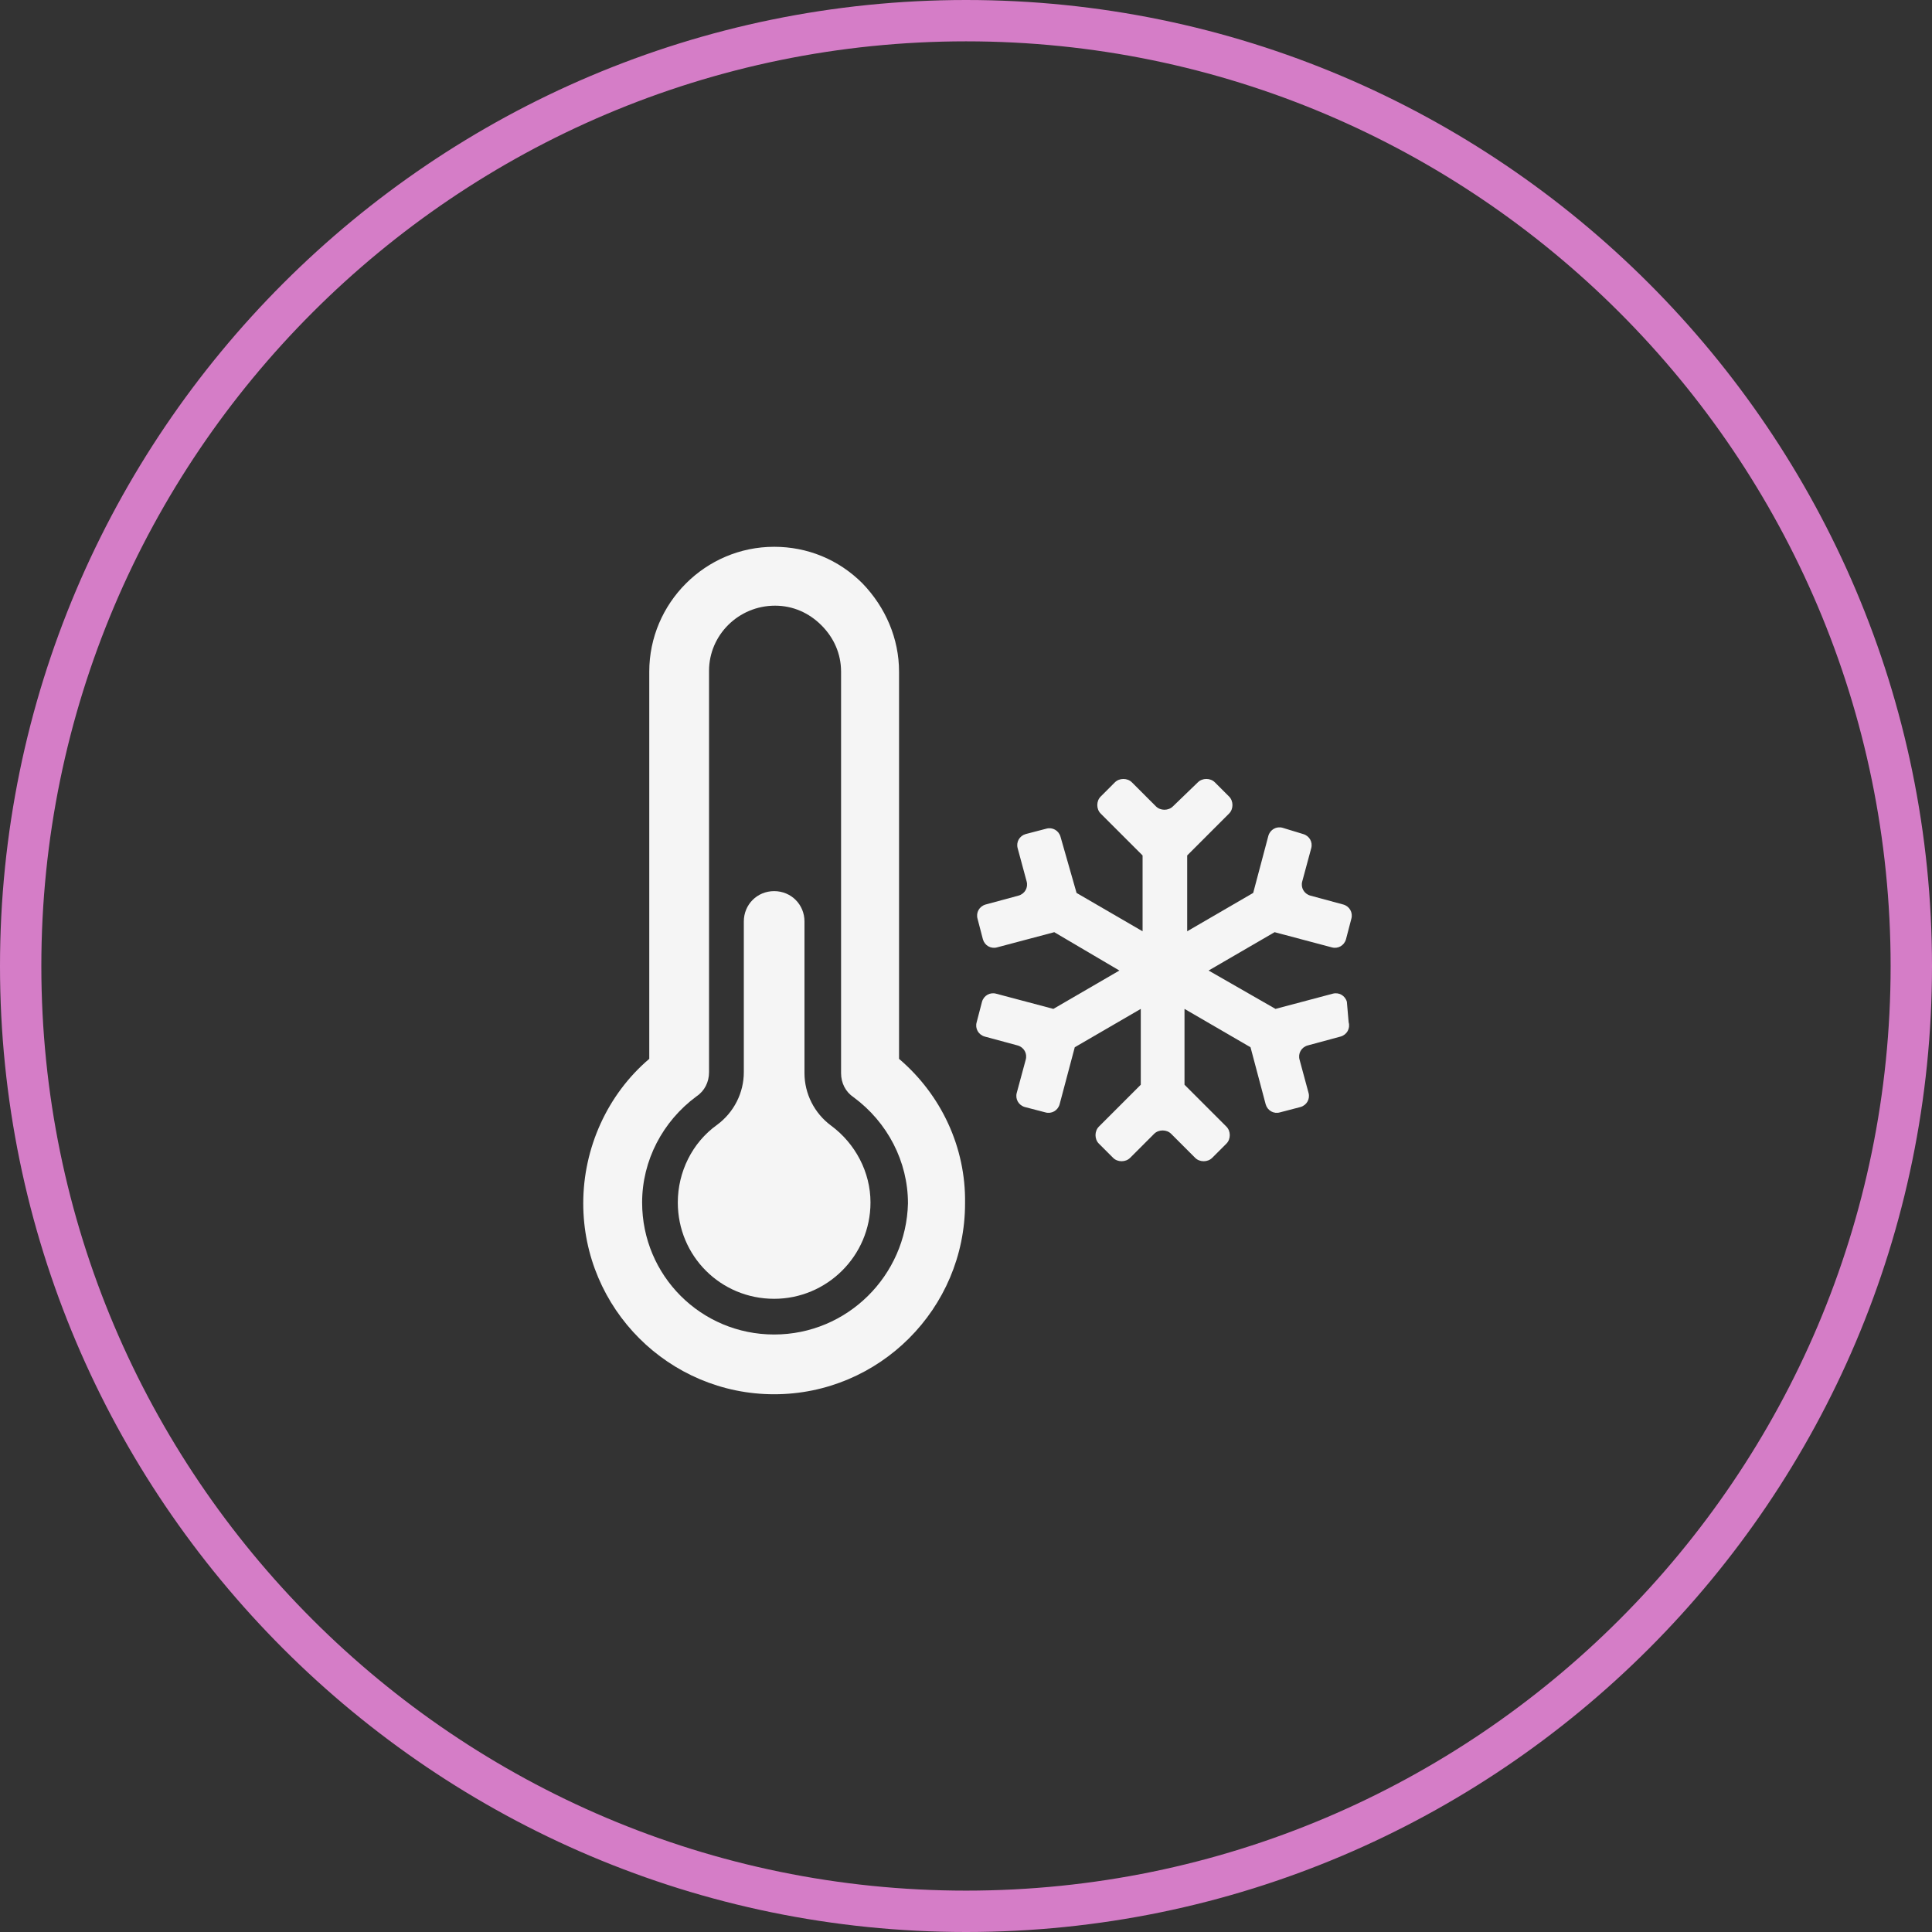
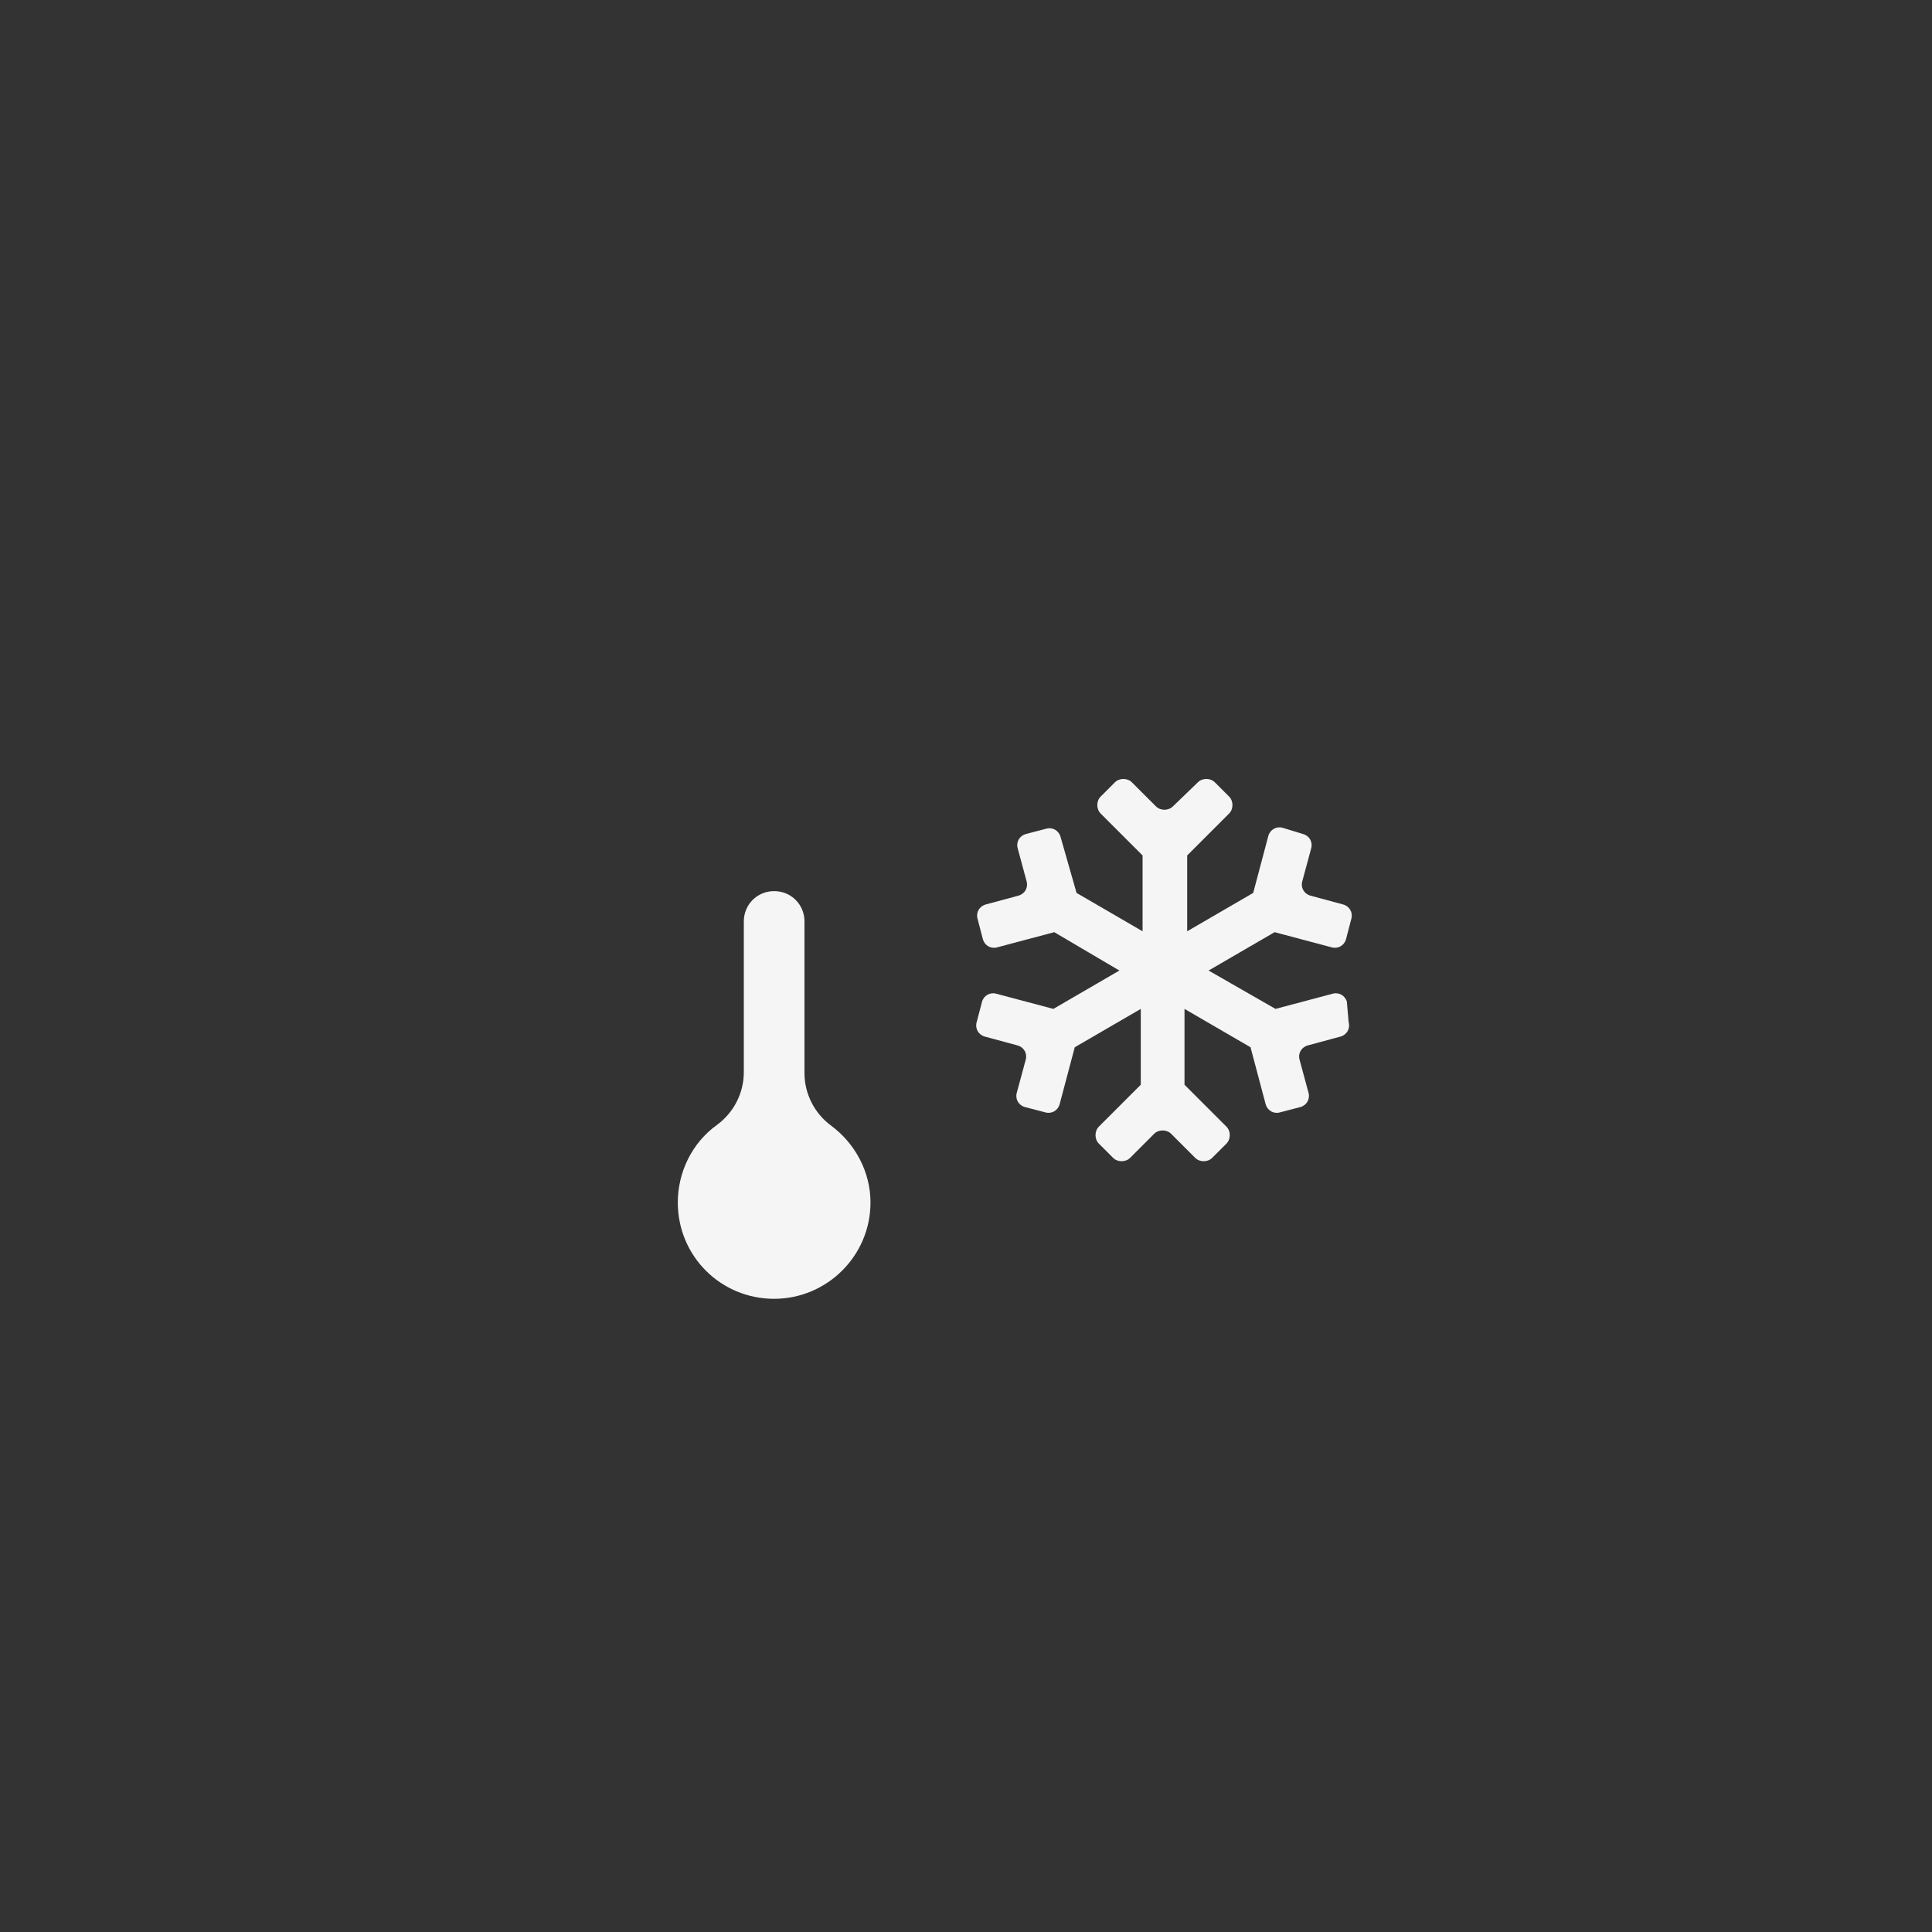
<svg xmlns="http://www.w3.org/2000/svg" width="212" height="212" viewBox="0 0 212 212" fill="none">
  <rect x="0" y="0" width="212" height="212" fill="#333333" stroke="none" />
-   <path d="M106.009 212C47.555 212 0 164.454 0 106.009C0 47.555 47.555 0 106.009 0C164.454 0 212 47.555 212 106.009C212 164.449 164.449 212 106.009 212ZM106.009 4.536C50.058 4.536 4.536 50.054 4.536 106.009C4.536 161.951 50.054 207.46 106.009 207.46C161.951 207.46 207.46 161.946 207.46 106.009C207.46 50.058 161.946 4.536 106.009 4.536V4.536Z" fill="#D57DC7" />
  <path d="M91.213 123.529C89.353 122.159 88.276 120.005 88.276 117.754V101.112C88.276 99.252 86.808 97.784 84.948 97.784C83.088 97.784 81.62 99.252 81.62 101.112V117.656C81.62 119.907 80.543 122.06 78.683 123.431C75.942 125.388 74.376 128.619 74.376 131.947C74.376 137.821 79.074 142.519 84.948 142.519C90.723 142.519 95.52 137.82 95.52 131.947C95.52 128.619 93.856 125.487 91.213 123.529L91.213 123.529Z" fill="#F5F5F5" />
  <path d="M147.793 109.924C147.597 109.239 146.912 108.847 146.227 109.043L139.962 110.707L132.62 106.498L139.864 102.289L146.129 103.953C146.814 104.149 147.499 103.757 147.695 103.072L148.283 100.821C148.478 100.135 148.087 99.45 147.402 99.254L143.78 98.275C143.094 98.079 142.703 97.394 142.899 96.709L143.878 93.087C144.074 92.402 143.682 91.717 142.997 91.521L140.745 90.835C140.059 90.639 139.374 91.031 139.178 91.716L137.514 97.981L130.271 102.19V93.869L134.871 89.268C135.361 88.779 135.361 87.898 134.871 87.408L133.305 85.842C132.815 85.352 131.934 85.352 131.445 85.842L128.705 88.486C128.215 88.976 127.334 88.976 126.845 88.486L124.201 85.843C123.712 85.354 122.831 85.354 122.341 85.843L120.775 87.41C120.285 87.899 120.285 88.78 120.775 89.27L125.376 93.87V102.191L118.132 97.982L116.37 91.814C116.174 91.129 115.489 90.738 114.804 90.934L112.553 91.521C111.867 91.717 111.476 92.402 111.672 93.087L112.651 96.709C112.847 97.394 112.455 98.079 111.77 98.275L108.148 99.254C107.463 99.451 107.072 100.135 107.268 100.821L107.855 103.072C108.051 103.758 108.736 104.149 109.421 103.953L115.686 102.289L122.831 106.498L115.587 110.707L109.322 109.043C108.637 108.847 107.952 109.239 107.756 109.924L107.169 112.175C106.973 112.86 107.365 113.545 108.049 113.741L111.671 114.72C112.357 114.916 112.748 115.601 112.552 116.287L111.573 119.908C111.377 120.594 111.769 121.279 112.454 121.475L114.705 122.062C115.39 122.258 116.075 121.866 116.271 121.181L117.935 114.916L125.179 110.707V119.028L120.578 123.629C120.089 124.119 120.089 124.999 120.578 125.489L122.145 127.055C122.634 127.545 123.515 127.545 124.005 127.055L126.648 124.412C127.138 123.923 128.018 123.923 128.508 124.412L131.151 127.055C131.641 127.545 132.522 127.545 133.011 127.055L134.578 125.489C135.067 125 135.067 124.119 134.578 123.629L129.977 119.028V110.707L137.221 114.916L138.885 121.181C139.081 121.867 139.766 122.258 140.451 122.062L142.702 121.475C143.388 121.279 143.779 120.594 143.583 119.908L142.604 116.287C142.408 115.601 142.8 114.916 143.485 114.72L147.107 113.741C147.792 113.545 148.184 112.86 147.988 112.175L147.793 109.924Z" fill="#F5F5F5" />
-   <path d="M98.653 116.188V73.705C98.653 70.083 97.185 66.657 94.639 64.014C91.996 61.37 88.57 60 84.948 60C77.41 60 71.244 66.167 71.244 73.704V116.188C66.643 120.103 64 125.976 64 132.045C64 143.596 73.398 152.993 84.948 152.993C96.499 152.993 105.896 143.596 105.896 132.045C105.995 125.88 103.254 120.104 98.653 116.189L98.653 116.188ZM84.949 146.436C76.921 146.436 70.461 139.975 70.461 131.948C70.461 127.348 72.713 123.04 76.433 120.3C77.313 119.712 77.803 118.733 77.803 117.656V73.607C77.803 69.692 81.033 66.461 85.047 66.461C87.004 66.461 88.767 67.244 90.137 68.615C91.508 69.985 92.291 71.747 92.291 73.705V117.755C92.291 118.831 92.78 119.811 93.661 120.398C97.381 123.139 99.632 127.446 99.632 132.047C99.436 139.975 92.975 146.436 84.948 146.436L84.949 146.436Z" fill="#F5F5F5" />
</svg>